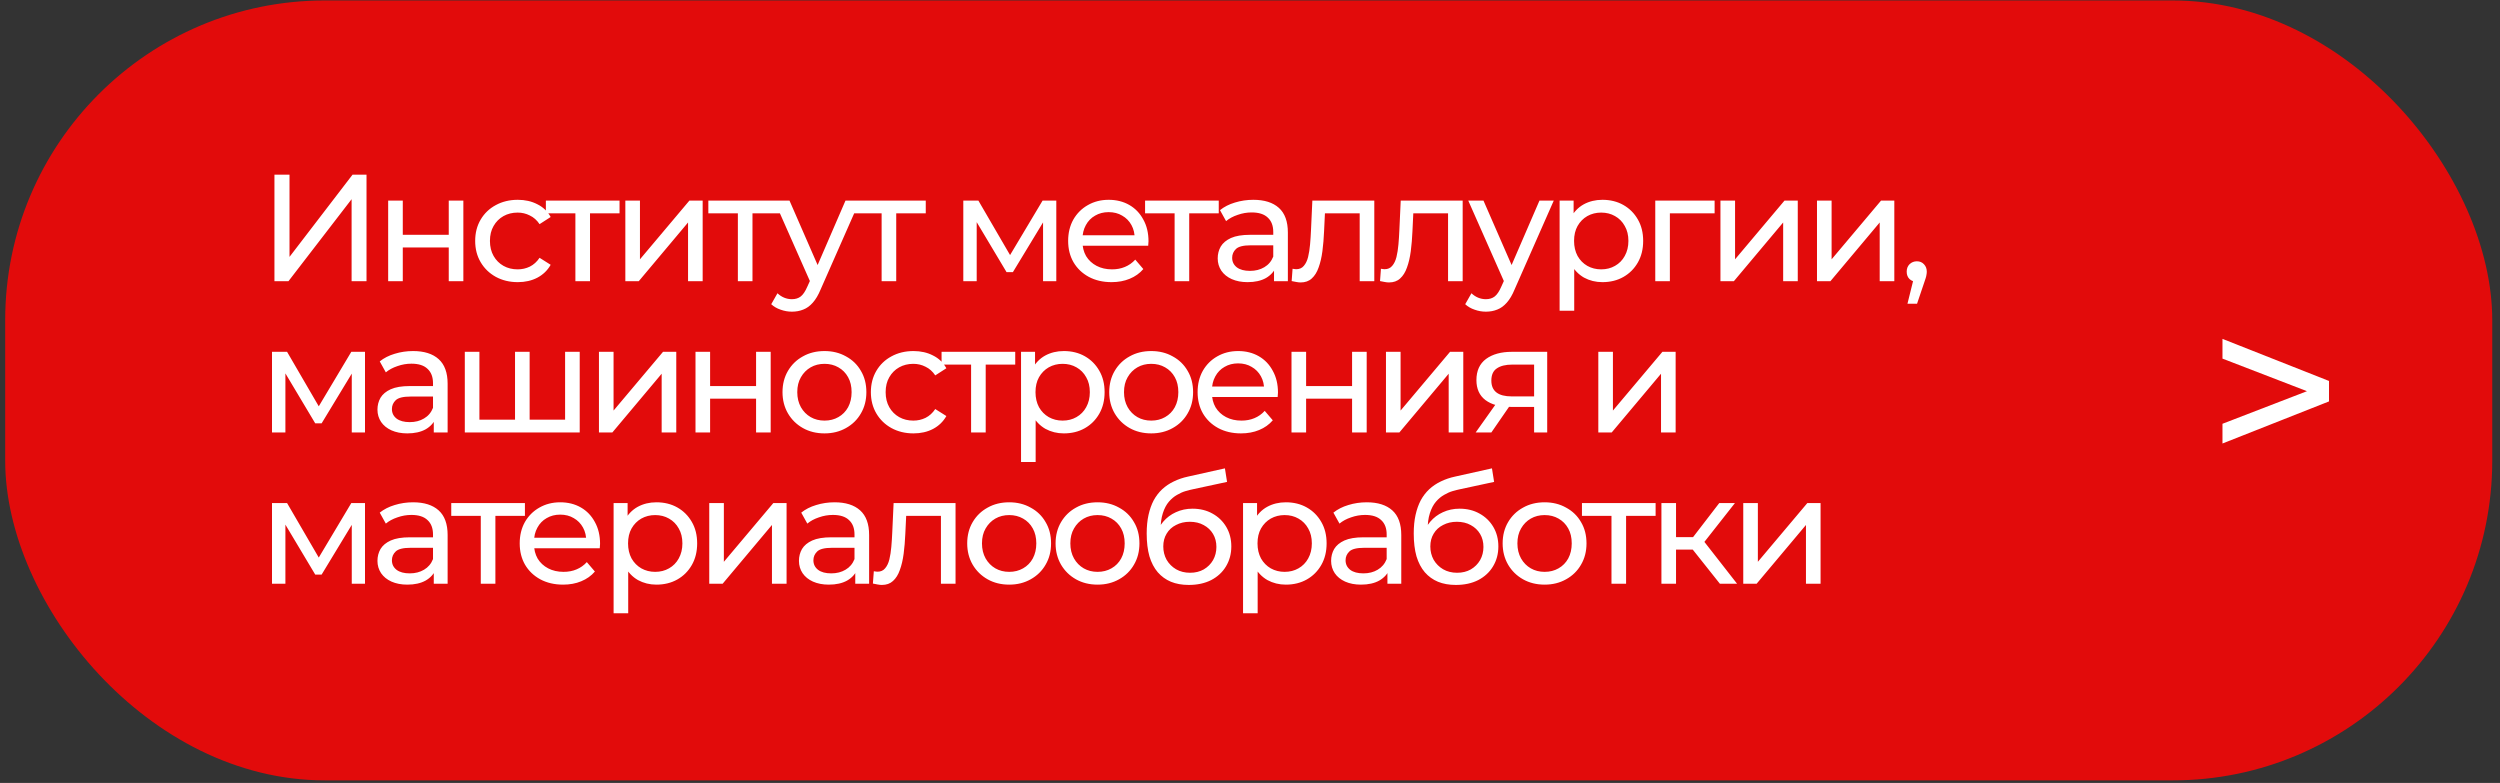
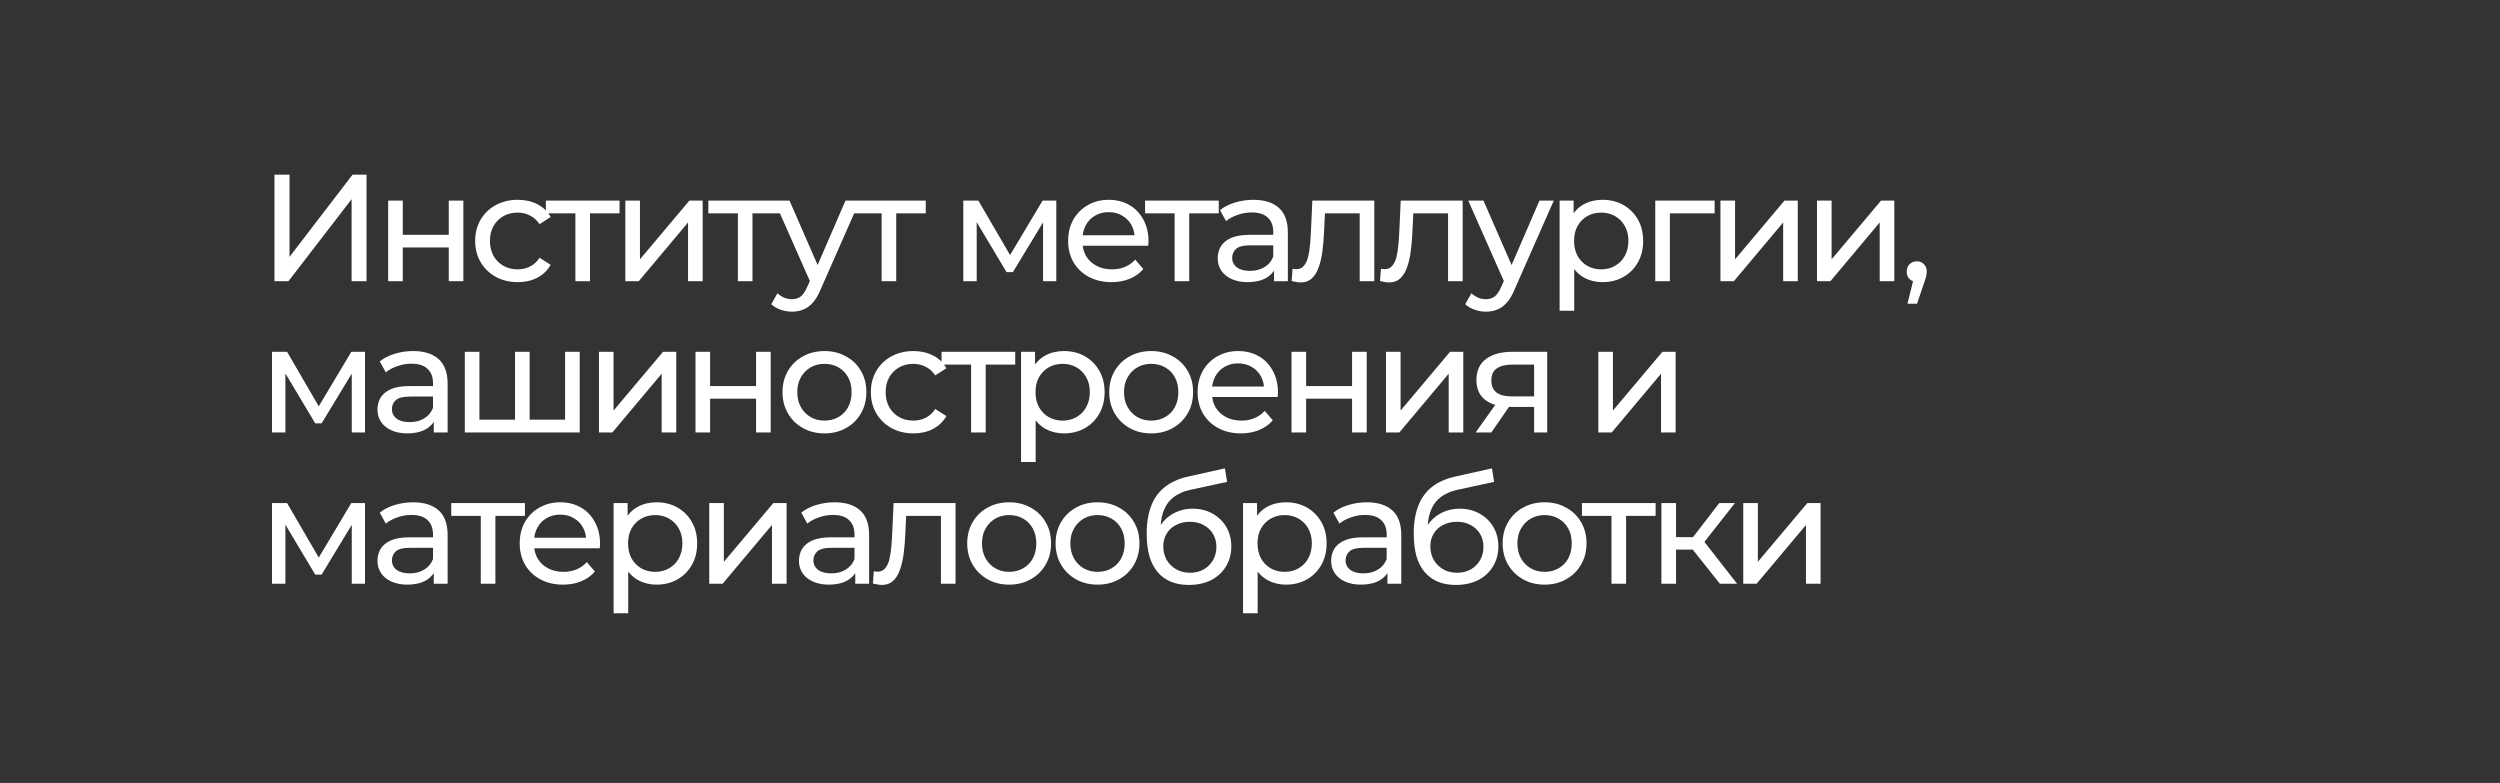
<svg xmlns="http://www.w3.org/2000/svg" width="281" height="88" viewBox="0 0 281 88" fill="none">
  <rect x="0" y="0" width="281" height="88" fill="#333333" stroke="none" />
-   <rect x="0.584" y="0.052" width="279.545" height="87.662" rx="35.925" fill="#E20B0B" />
  <path d="M30.847 31.61V19.635H32.541V28.873L39.623 19.635H41.197V31.61H39.52V22.39L32.421 31.61H30.847ZM43.63 31.61V22.544H45.273V26.393H50.439V22.544H52.081V31.61H50.439V27.812H45.273V31.61H43.63ZM58.2 31.713C57.276 31.713 56.45 31.513 55.72 31.114C55.001 30.715 54.437 30.168 54.026 29.472C53.615 28.776 53.41 27.978 53.41 27.077C53.41 26.176 53.615 25.378 54.026 24.682C54.437 23.986 55.001 23.445 55.72 23.057C56.45 22.657 57.276 22.458 58.2 22.458C59.021 22.458 59.751 22.623 60.39 22.954C61.04 23.273 61.542 23.752 61.895 24.391L60.647 25.195C60.35 24.75 59.985 24.425 59.552 24.22C59.13 24.003 58.673 23.895 58.183 23.895C57.59 23.895 57.06 24.026 56.592 24.288C56.124 24.551 55.754 24.921 55.48 25.4C55.206 25.868 55.069 26.427 55.069 27.077C55.069 27.727 55.206 28.291 55.48 28.77C55.754 29.25 56.124 29.62 56.592 29.883C57.06 30.145 57.59 30.276 58.183 30.276C58.673 30.276 59.13 30.173 59.552 29.968C59.985 29.751 60.35 29.421 60.647 28.976L61.895 29.763C61.542 30.39 61.04 30.875 60.39 31.217C59.751 31.548 59.021 31.713 58.2 31.713ZM64.674 31.61V23.553L65.085 23.98H61.356V22.544H69.636V23.98H65.923L66.317 23.553V31.61H64.674ZM70.288 31.61V22.544H71.931V29.147L77.491 22.544H78.979V31.61H77.337V25.007L71.794 31.61H70.288ZM82.936 31.61V23.553L83.347 23.98H79.618V22.544H87.898V23.98H84.185L84.579 23.553V31.61H82.936ZM89.012 35.032C88.579 35.032 88.157 34.958 87.746 34.809C87.336 34.673 86.982 34.467 86.686 34.194L87.387 32.962C87.615 33.178 87.866 33.344 88.14 33.458C88.414 33.572 88.704 33.629 89.012 33.629C89.412 33.629 89.742 33.526 90.005 33.321C90.267 33.116 90.512 32.751 90.74 32.226L91.305 30.977L91.476 30.772L95.034 22.544H96.642L92.246 32.517C91.983 33.156 91.687 33.657 91.356 34.023C91.037 34.387 90.683 34.644 90.296 34.792C89.908 34.952 89.48 35.032 89.012 35.032ZM91.168 31.901L87.028 22.544H88.739L92.263 30.618L91.168 31.901ZM99.094 31.61V23.553L99.504 23.98H95.775V22.544H104.055V23.98H100.342L100.736 23.553V31.61H99.094ZM108.275 31.61V22.544H109.969L113.869 29.25H113.185L117.188 22.544H118.728V31.61H117.24V24.391L117.513 24.545L113.852 30.584H113.134L109.456 24.425L109.781 24.357V31.61H108.275ZM124.935 31.713C123.966 31.713 123.111 31.513 122.369 31.114C121.639 30.715 121.069 30.168 120.659 29.472C120.259 28.776 120.06 27.978 120.06 27.077C120.06 26.176 120.254 25.378 120.641 24.682C121.041 23.986 121.582 23.445 122.267 23.057C122.962 22.657 123.744 22.458 124.61 22.458C125.489 22.458 126.264 22.652 126.937 23.04C127.61 23.427 128.134 23.975 128.511 24.682C128.899 25.378 129.092 26.193 129.092 27.128C129.092 27.197 129.087 27.276 129.075 27.368C129.075 27.459 129.07 27.544 129.058 27.624H121.343V26.444H128.203L127.536 26.855C127.547 26.273 127.427 25.754 127.176 25.298C126.926 24.842 126.578 24.488 126.133 24.237C125.7 23.975 125.192 23.844 124.61 23.844C124.04 23.844 123.533 23.975 123.088 24.237C122.643 24.488 122.295 24.847 122.044 25.315C121.793 25.771 121.668 26.296 121.668 26.889V27.162C121.668 27.767 121.805 28.309 122.078 28.788C122.364 29.255 122.757 29.62 123.259 29.883C123.761 30.145 124.337 30.276 124.987 30.276C125.523 30.276 126.007 30.185 126.441 30.002C126.886 29.82 127.273 29.546 127.604 29.181L128.511 30.242C128.1 30.721 127.587 31.086 126.971 31.337C126.367 31.587 125.688 31.713 124.935 31.713ZM132.026 31.61V23.553L132.436 23.98H128.707V22.544H136.987V23.98H133.275L133.668 23.553V31.61H132.026ZM143.2 31.61V29.694L143.114 29.335V26.068C143.114 25.372 142.909 24.836 142.498 24.459C142.099 24.072 141.495 23.878 140.685 23.878C140.149 23.878 139.624 23.969 139.111 24.152C138.598 24.323 138.164 24.556 137.811 24.853L137.127 23.621C137.594 23.245 138.153 22.96 138.803 22.766C139.465 22.561 140.155 22.458 140.873 22.458C142.116 22.458 143.074 22.76 143.747 23.365C144.42 23.969 144.756 24.893 144.756 26.136V31.61H143.2ZM140.223 31.713C139.55 31.713 138.957 31.599 138.444 31.371C137.942 31.143 137.554 30.829 137.281 30.43C137.007 30.019 136.87 29.558 136.87 29.044C136.87 28.554 136.984 28.109 137.212 27.71C137.452 27.311 137.834 26.991 138.358 26.752C138.894 26.512 139.613 26.393 140.514 26.393H143.388V27.573H140.582C139.761 27.573 139.208 27.71 138.923 27.984C138.638 28.257 138.495 28.588 138.495 28.976C138.495 29.421 138.672 29.78 139.026 30.054C139.379 30.316 139.869 30.447 140.497 30.447C141.113 30.447 141.649 30.31 142.105 30.037C142.572 29.763 142.909 29.364 143.114 28.839L143.439 29.968C143.223 30.504 142.84 30.932 142.293 31.251C141.746 31.559 141.056 31.713 140.223 31.713ZM145.182 31.593L145.285 30.208C145.364 30.219 145.439 30.23 145.507 30.242C145.575 30.253 145.638 30.259 145.695 30.259C146.06 30.259 146.345 30.133 146.55 29.883C146.767 29.632 146.927 29.301 147.029 28.89C147.132 28.468 147.206 27.995 147.252 27.47C147.298 26.946 147.332 26.421 147.355 25.896L147.508 22.544H154.471V31.61H152.829V23.502L153.222 23.98H148.569L148.946 23.484L148.826 25.999C148.792 26.797 148.729 27.544 148.638 28.24C148.546 28.936 148.404 29.546 148.21 30.071C148.027 30.595 147.771 31.006 147.44 31.302C147.121 31.599 146.704 31.747 146.191 31.747C146.043 31.747 145.883 31.73 145.712 31.696C145.553 31.673 145.376 31.639 145.182 31.593ZM155.115 31.593L155.217 30.208C155.297 30.219 155.371 30.23 155.44 30.242C155.508 30.253 155.571 30.259 155.628 30.259C155.993 30.259 156.278 30.133 156.483 29.883C156.7 29.632 156.86 29.301 156.962 28.89C157.065 28.468 157.139 27.995 157.185 27.47C157.23 26.946 157.265 26.421 157.287 25.896L157.441 22.544H164.404V31.61H162.762V23.502L163.155 23.98H158.502L158.878 23.484L158.759 25.999C158.724 26.797 158.662 27.544 158.571 28.24C158.479 28.936 158.337 29.546 158.143 30.071C157.96 30.595 157.704 31.006 157.373 31.302C157.054 31.599 156.637 31.747 156.124 31.747C155.976 31.747 155.816 31.73 155.645 31.696C155.485 31.673 155.309 31.639 155.115 31.593ZM167.015 35.032C166.582 35.032 166.16 34.958 165.749 34.809C165.339 34.673 164.985 34.467 164.689 34.194L165.39 32.962C165.618 33.178 165.869 33.344 166.143 33.458C166.416 33.572 166.707 33.629 167.015 33.629C167.414 33.629 167.745 33.526 168.007 33.321C168.27 33.116 168.515 32.751 168.743 32.226L169.307 30.977L169.479 30.772L173.037 22.544H174.645L170.248 32.517C169.986 33.156 169.69 33.657 169.359 34.023C169.039 34.387 168.686 34.644 168.298 34.792C167.91 34.952 167.483 35.032 167.015 35.032ZM169.171 31.901L165.031 22.544H166.741L170.266 30.618L169.171 31.901ZM180.107 31.713C179.354 31.713 178.664 31.542 178.037 31.2C177.421 30.846 176.925 30.327 176.549 29.643C176.184 28.959 176.001 28.103 176.001 27.077C176.001 26.05 176.178 25.195 176.532 24.511C176.897 23.826 177.387 23.313 178.003 22.971C178.63 22.629 179.332 22.458 180.107 22.458C180.997 22.458 181.784 22.652 182.468 23.04C183.152 23.427 183.694 23.969 184.093 24.665C184.492 25.349 184.692 26.153 184.692 27.077C184.692 28.001 184.492 28.811 184.093 29.506C183.694 30.202 183.152 30.744 182.468 31.131C181.784 31.519 180.997 31.713 180.107 31.713ZM175.3 34.929V22.544H176.874V24.99L176.771 27.094L176.942 29.198V34.929H175.3ZM179.97 30.276C180.552 30.276 181.071 30.145 181.527 29.883C181.995 29.62 182.36 29.25 182.622 28.77C182.896 28.28 183.033 27.716 183.033 27.077C183.033 26.427 182.896 25.868 182.622 25.4C182.36 24.921 181.995 24.551 181.527 24.288C181.071 24.026 180.552 23.895 179.97 23.895C179.4 23.895 178.881 24.026 178.414 24.288C177.957 24.551 177.592 24.921 177.319 25.4C177.056 25.868 176.925 26.427 176.925 27.077C176.925 27.716 177.056 28.28 177.319 28.77C177.592 29.25 177.957 29.62 178.414 29.883C178.881 30.145 179.4 30.276 179.97 30.276ZM186.052 31.61V22.544H192.723V23.98H187.3L187.694 23.604V31.61H186.052ZM193.378 31.61V22.544H195.021V29.147L200.58 22.544H202.069V31.61H200.427V25.007L194.884 31.61H193.378ZM204.23 31.61V22.544H205.872V29.147L211.432 22.544H212.921V31.61H211.278V25.007L205.736 31.61H204.23ZM214.398 34.142L215.253 30.687L215.475 31.679C215.145 31.679 214.865 31.576 214.637 31.371C214.42 31.166 214.312 30.886 214.312 30.533C214.312 30.19 214.42 29.911 214.637 29.694C214.865 29.478 215.139 29.369 215.458 29.369C215.789 29.369 216.057 29.483 216.262 29.711C216.468 29.928 216.57 30.202 216.57 30.533C216.57 30.647 216.559 30.761 216.536 30.875C216.525 30.977 216.496 31.103 216.45 31.251C216.416 31.388 216.359 31.559 216.279 31.764L215.475 34.142H214.398ZM30.573 48.61V39.544H32.267L36.167 46.249H35.483L39.486 39.544H41.026V48.61H39.538V41.391L39.811 41.545L36.15 47.584H35.432L31.754 41.425L32.079 41.357V48.61H30.573ZM48.756 48.61V46.694L48.67 46.335V43.068C48.67 42.372 48.465 41.836 48.054 41.459C47.655 41.072 47.051 40.878 46.241 40.878C45.705 40.878 45.181 40.969 44.667 41.152C44.154 41.323 43.721 41.556 43.367 41.853L42.683 40.621C43.15 40.245 43.709 39.96 44.359 39.766C45.021 39.561 45.711 39.458 46.429 39.458C47.672 39.458 48.63 39.76 49.303 40.365C49.976 40.969 50.313 41.893 50.313 43.136V48.61H48.756ZM45.779 48.713C45.106 48.713 44.513 48.599 44 48.371C43.498 48.143 43.111 47.829 42.837 47.43C42.563 47.019 42.426 46.557 42.426 46.044C42.426 45.554 42.54 45.109 42.768 44.71C43.008 44.311 43.39 43.991 43.915 43.752C44.451 43.512 45.169 43.393 46.07 43.393H48.944V44.573H46.139C45.317 44.573 44.764 44.71 44.479 44.984C44.194 45.257 44.051 45.588 44.051 45.976C44.051 46.421 44.228 46.78 44.582 47.054C44.935 47.316 45.426 47.447 46.053 47.447C46.669 47.447 47.205 47.31 47.661 47.036C48.129 46.763 48.465 46.364 48.67 45.839L48.995 46.968C48.779 47.504 48.397 47.932 47.849 48.251C47.302 48.559 46.612 48.713 45.779 48.713ZM58.265 47.173L57.889 47.601V39.544H59.531V47.601L59.121 47.173H63.911L63.517 47.601V39.544H65.16V48.61H52.244V39.544H53.886V47.601L53.492 47.173H58.265ZM67.322 48.61V39.544H68.964V46.147L74.524 39.544H76.013V48.61H74.37V42.007L68.828 48.61H67.322ZM78.174 48.61V39.544H79.816V43.393H84.983V39.544H86.625V48.61H84.983V44.812H79.816V48.61H78.174ZM92.675 48.713C91.763 48.713 90.953 48.513 90.246 48.114C89.539 47.715 88.98 47.168 88.569 46.472C88.159 45.765 87.954 44.967 87.954 44.077C87.954 43.176 88.159 42.378 88.569 41.682C88.98 40.986 89.539 40.444 90.246 40.057C90.953 39.657 91.763 39.458 92.675 39.458C93.576 39.458 94.38 39.657 95.087 40.057C95.806 40.444 96.365 40.986 96.764 41.682C97.174 42.366 97.38 43.164 97.38 44.077C97.38 44.978 97.174 45.776 96.764 46.472C96.365 47.168 95.806 47.715 95.087 48.114C94.38 48.513 93.576 48.713 92.675 48.713ZM92.675 47.276C93.257 47.276 93.776 47.145 94.232 46.883C94.7 46.62 95.064 46.249 95.327 45.77C95.589 45.28 95.72 44.716 95.72 44.077C95.72 43.427 95.589 42.868 95.327 42.4C95.064 41.921 94.7 41.551 94.232 41.288C93.776 41.026 93.257 40.895 92.675 40.895C92.094 40.895 91.575 41.026 91.118 41.288C90.662 41.551 90.297 41.921 90.023 42.4C89.75 42.868 89.613 43.427 89.613 44.077C89.613 44.716 89.75 45.28 90.023 45.77C90.297 46.249 90.662 46.62 91.118 46.883C91.575 47.145 92.094 47.276 92.675 47.276ZM102.676 48.713C101.753 48.713 100.926 48.513 100.196 48.114C99.477 47.715 98.913 47.168 98.502 46.472C98.092 45.776 97.886 44.978 97.886 44.077C97.886 43.176 98.092 42.378 98.502 41.682C98.913 40.986 99.477 40.444 100.196 40.057C100.926 39.657 101.753 39.458 102.676 39.458C103.498 39.458 104.228 39.623 104.866 39.954C105.516 40.273 106.018 40.752 106.372 41.391L105.123 42.195C104.826 41.75 104.461 41.425 104.028 41.22C103.606 41.003 103.15 40.895 102.659 40.895C102.066 40.895 101.536 41.026 101.068 41.288C100.601 41.551 100.23 41.921 99.956 42.4C99.683 42.868 99.546 43.427 99.546 44.077C99.546 44.727 99.683 45.291 99.956 45.77C100.23 46.249 100.601 46.62 101.068 46.883C101.536 47.145 102.066 47.276 102.659 47.276C103.15 47.276 103.606 47.173 104.028 46.968C104.461 46.751 104.826 46.421 105.123 45.976L106.372 46.763C106.018 47.39 105.516 47.875 104.866 48.217C104.228 48.548 103.498 48.713 102.676 48.713ZM109.151 48.61V40.553L109.561 40.98H105.832V39.544H114.112V40.98H110.4L110.793 40.553V48.61H109.151ZM119.572 48.713C118.819 48.713 118.129 48.542 117.502 48.2C116.886 47.846 116.39 47.327 116.014 46.643C115.649 45.959 115.466 45.103 115.466 44.077C115.466 43.05 115.643 42.195 115.997 41.511C116.361 40.827 116.852 40.313 117.468 39.971C118.095 39.629 118.796 39.458 119.572 39.458C120.462 39.458 121.248 39.652 121.933 40.04C122.617 40.427 123.159 40.969 123.558 41.665C123.957 42.349 124.157 43.153 124.157 44.077C124.157 45.001 123.957 45.81 123.558 46.506C123.159 47.202 122.617 47.744 121.933 48.131C121.248 48.519 120.462 48.713 119.572 48.713ZM114.765 51.929V39.544H116.339V41.99L116.236 44.094L116.407 46.198V51.929H114.765ZM119.435 47.276C120.017 47.276 120.536 47.145 120.992 46.883C121.459 46.62 121.824 46.249 122.087 45.77C122.36 45.28 122.497 44.716 122.497 44.077C122.497 43.427 122.36 42.868 122.087 42.4C121.824 41.921 121.459 41.551 120.992 41.288C120.536 41.026 120.017 40.895 119.435 40.895C118.865 40.895 118.346 41.026 117.878 41.288C117.422 41.551 117.057 41.921 116.783 42.4C116.521 42.868 116.39 43.427 116.39 44.077C116.39 44.716 116.521 45.28 116.783 45.77C117.057 46.249 117.422 46.62 117.878 46.883C118.346 47.145 118.865 47.276 119.435 47.276ZM129.4 48.713C128.487 48.713 127.678 48.513 126.97 48.114C126.263 47.715 125.705 47.168 125.294 46.472C124.883 45.765 124.678 44.967 124.678 44.077C124.678 43.176 124.883 42.378 125.294 41.682C125.705 40.986 126.263 40.444 126.97 40.057C127.678 39.657 128.487 39.458 129.4 39.458C130.301 39.458 131.105 39.657 131.812 40.057C132.53 40.444 133.089 40.986 133.488 41.682C133.899 42.366 134.104 43.164 134.104 44.077C134.104 44.978 133.899 45.776 133.488 46.472C133.089 47.168 132.53 47.715 131.812 48.114C131.105 48.513 130.301 48.713 129.4 48.713ZM129.4 47.276C129.981 47.276 130.5 47.145 130.956 46.883C131.424 46.62 131.789 46.249 132.051 45.77C132.314 45.28 132.445 44.716 132.445 44.077C132.445 43.427 132.314 42.868 132.051 42.4C131.789 41.921 131.424 41.551 130.956 41.288C130.5 41.026 129.981 40.895 129.4 40.895C128.818 40.895 128.299 41.026 127.843 41.288C127.387 41.551 127.022 41.921 126.748 42.4C126.474 42.868 126.338 43.427 126.338 44.077C126.338 44.716 126.474 45.28 126.748 45.77C127.022 46.249 127.387 46.62 127.843 46.883C128.299 47.145 128.818 47.276 129.4 47.276ZM139.487 48.713C138.517 48.713 137.662 48.513 136.921 48.114C136.191 47.715 135.62 47.168 135.21 46.472C134.811 45.776 134.611 44.978 134.611 44.077C134.611 43.176 134.805 42.378 135.193 41.682C135.592 40.986 136.134 40.444 136.818 40.057C137.514 39.657 138.295 39.458 139.162 39.458C140.04 39.458 140.815 39.652 141.488 40.04C142.161 40.427 142.686 40.975 143.062 41.682C143.45 42.378 143.644 43.193 143.644 44.128C143.644 44.197 143.638 44.276 143.627 44.368C143.627 44.459 143.621 44.544 143.609 44.624H135.894V43.444H142.754L142.087 43.855C142.098 43.273 141.979 42.754 141.728 42.298C141.477 41.842 141.129 41.488 140.684 41.237C140.251 40.975 139.743 40.844 139.162 40.844C138.591 40.844 138.084 40.975 137.639 41.237C137.194 41.488 136.846 41.847 136.595 42.315C136.345 42.771 136.219 43.296 136.219 43.889V44.162C136.219 44.767 136.356 45.309 136.63 45.788C136.915 46.255 137.308 46.62 137.81 46.883C138.312 47.145 138.888 47.276 139.538 47.276C140.074 47.276 140.559 47.185 140.992 47.002C141.437 46.82 141.825 46.546 142.155 46.181L143.062 47.242C142.651 47.721 142.138 48.086 141.522 48.337C140.918 48.587 140.239 48.713 139.487 48.713ZM145.165 48.61V39.544H146.807V43.393H151.974V39.544H153.616V48.61H151.974V44.812H146.807V48.61H145.165ZM155.783 48.61V39.544H157.425V46.147L162.985 39.544H164.473V48.61H162.831V42.007L157.288 48.61H155.783ZM172.434 48.61V45.428L172.691 45.736H169.8C168.591 45.736 167.644 45.48 166.96 44.967C166.287 44.453 165.95 43.706 165.95 42.725C165.95 41.676 166.31 40.883 167.028 40.347C167.758 39.812 168.728 39.544 169.936 39.544H173.905V48.61H172.434ZM165.865 48.61L168.328 45.138H170.022L167.627 48.61H165.865ZM172.434 44.915V40.519L172.691 40.98H169.988C169.235 40.98 168.653 41.123 168.243 41.408C167.832 41.682 167.627 42.138 167.627 42.777C167.627 43.963 168.391 44.556 169.919 44.556H172.691L172.434 44.915ZM179.651 48.61V39.544H181.293V46.147L186.853 39.544H188.342V48.61H186.699V42.007L181.156 48.61H179.651ZM30.573 65.61V56.544H32.267L36.167 63.249H35.483L39.486 56.544H41.026V65.61H39.538V58.391L39.811 58.545L36.15 64.584H35.432L31.754 58.425L32.079 58.357V65.61H30.573ZM48.756 65.61V63.694L48.67 63.335V60.068C48.67 59.372 48.465 58.836 48.054 58.459C47.655 58.072 47.051 57.878 46.241 57.878C45.705 57.878 45.181 57.969 44.667 58.152C44.154 58.323 43.721 58.556 43.367 58.853L42.683 57.621C43.15 57.245 43.709 56.96 44.359 56.766C45.021 56.561 45.711 56.458 46.429 56.458C47.672 56.458 48.63 56.76 49.303 57.365C49.976 57.969 50.313 58.893 50.313 60.136V65.61H48.756ZM45.779 65.713C45.106 65.713 44.513 65.599 44 65.371C43.498 65.143 43.111 64.829 42.837 64.43C42.563 64.019 42.426 63.557 42.426 63.044C42.426 62.554 42.54 62.109 42.768 61.71C43.008 61.311 43.39 60.991 43.915 60.752C44.451 60.512 45.169 60.393 46.07 60.393H48.944V61.573H46.139C45.317 61.573 44.764 61.71 44.479 61.984C44.194 62.257 44.051 62.588 44.051 62.976C44.051 63.421 44.228 63.78 44.582 64.054C44.935 64.316 45.426 64.447 46.053 64.447C46.669 64.447 47.205 64.31 47.661 64.037C48.129 63.763 48.465 63.364 48.67 62.839L48.995 63.968C48.779 64.504 48.397 64.932 47.849 65.251C47.302 65.559 46.612 65.713 45.779 65.713ZM54.04 65.61V57.553L54.45 57.98H50.721V56.544H59.001V57.98H55.289L55.682 57.553V65.61H54.04ZM63.29 65.713C62.321 65.713 61.465 65.513 60.724 65.114C59.994 64.715 59.424 64.168 59.013 63.472C58.614 62.776 58.415 61.978 58.415 61.077C58.415 60.176 58.608 59.378 58.996 58.682C59.395 57.986 59.937 57.444 60.621 57.057C61.317 56.657 62.098 56.458 62.965 56.458C63.843 56.458 64.619 56.652 65.292 57.04C65.965 57.427 66.489 57.975 66.866 58.682C67.253 59.378 67.447 60.193 67.447 61.128C67.447 61.197 67.442 61.276 67.43 61.368C67.43 61.459 67.424 61.544 67.413 61.624H59.698V60.444H66.558L65.891 60.855C65.902 60.273 65.782 59.754 65.531 59.298C65.28 58.842 64.933 58.488 64.488 58.237C64.054 57.975 63.547 57.844 62.965 57.844C62.395 57.844 61.887 57.975 61.443 58.237C60.998 58.488 60.65 58.847 60.399 59.315C60.148 59.771 60.023 60.296 60.023 60.889V61.162C60.023 61.767 60.16 62.309 60.433 62.788C60.718 63.255 61.112 63.62 61.614 63.883C62.115 64.145 62.691 64.276 63.342 64.276C63.878 64.276 64.362 64.185 64.796 64.002C65.24 63.82 65.628 63.546 65.959 63.181L66.866 64.242C66.455 64.721 65.942 65.086 65.326 65.337C64.722 65.588 64.043 65.713 63.29 65.713ZM73.776 65.713C73.023 65.713 72.333 65.542 71.706 65.2C71.09 64.846 70.594 64.327 70.218 63.643C69.853 62.959 69.67 62.103 69.67 61.077C69.67 60.05 69.847 59.195 70.2 58.511C70.565 57.827 71.056 57.313 71.672 56.971C72.299 56.629 73 56.458 73.776 56.458C74.665 56.458 75.452 56.652 76.137 57.04C76.821 57.427 77.363 57.969 77.762 58.665C78.161 59.349 78.361 60.153 78.361 61.077C78.361 62.001 78.161 62.81 77.762 63.506C77.363 64.202 76.821 64.744 76.137 65.131C75.452 65.519 74.665 65.713 73.776 65.713ZM68.969 68.929V56.544H70.543V58.99L70.44 61.094L70.611 63.198V68.929H68.969ZM73.639 64.276C74.221 64.276 74.74 64.145 75.196 63.883C75.663 63.62 76.028 63.249 76.291 62.77C76.564 62.28 76.701 61.716 76.701 61.077C76.701 60.427 76.564 59.868 76.291 59.4C76.028 58.921 75.663 58.551 75.196 58.288C74.74 58.026 74.221 57.895 73.639 57.895C73.069 57.895 72.55 58.026 72.082 58.288C71.626 58.551 71.261 58.921 70.987 59.4C70.725 59.868 70.594 60.427 70.594 61.077C70.594 61.716 70.725 62.28 70.987 62.77C71.261 63.249 71.626 63.62 72.082 63.883C72.55 64.145 73.069 64.276 73.639 64.276ZM79.72 65.61V56.544H81.362V63.147L86.922 56.544H88.411V65.61H86.768V59.007L81.226 65.61H79.72ZM96.132 65.61V63.694L96.046 63.335V60.068C96.046 59.372 95.841 58.836 95.43 58.459C95.031 58.072 94.427 57.878 93.617 57.878C93.081 57.878 92.556 57.969 92.043 58.152C91.53 58.323 91.097 58.556 90.743 58.853L90.059 57.621C90.526 57.245 91.085 56.96 91.735 56.766C92.397 56.561 93.087 56.458 93.805 56.458C95.048 56.458 96.006 56.76 96.679 57.365C97.352 57.969 97.689 58.893 97.689 60.136V65.61H96.132ZM93.155 65.713C92.482 65.713 91.889 65.599 91.376 65.371C90.874 65.143 90.486 64.829 90.213 64.43C89.939 64.019 89.802 63.557 89.802 63.044C89.802 62.554 89.916 62.109 90.144 61.71C90.384 61.311 90.766 60.991 91.29 60.752C91.826 60.512 92.545 60.393 93.446 60.393H96.32V61.573H93.514C92.693 61.573 92.14 61.71 91.855 61.984C91.57 62.257 91.427 62.588 91.427 62.976C91.427 63.421 91.604 63.78 91.958 64.054C92.311 64.316 92.802 64.447 93.429 64.447C94.045 64.447 94.581 64.31 95.037 64.037C95.505 63.763 95.841 63.364 96.046 62.839L96.371 63.968C96.155 64.504 95.773 64.932 95.225 65.251C94.678 65.559 93.988 65.713 93.155 65.713ZM98.114 65.593L98.217 64.208C98.296 64.219 98.371 64.23 98.439 64.242C98.507 64.253 98.57 64.259 98.627 64.259C98.992 64.259 99.277 64.133 99.483 63.883C99.699 63.632 99.859 63.301 99.962 62.89C100.064 62.468 100.138 61.995 100.184 61.47C100.23 60.946 100.264 60.421 100.287 59.897L100.441 56.544H107.403V65.61H105.761V57.502L106.154 57.98H101.501L101.878 57.484L101.758 59.999C101.724 60.797 101.661 61.544 101.57 62.24C101.478 62.936 101.336 63.546 101.142 64.071C100.96 64.595 100.703 65.006 100.372 65.302C100.053 65.599 99.637 65.747 99.123 65.747C98.975 65.747 98.815 65.73 98.644 65.696C98.485 65.673 98.308 65.639 98.114 65.593ZM113.436 65.713C112.523 65.713 111.714 65.513 111.007 65.114C110.299 64.715 109.741 64.168 109.33 63.472C108.919 62.765 108.714 61.967 108.714 61.077C108.714 60.176 108.919 59.378 109.33 58.682C109.741 57.986 110.299 57.444 111.007 57.057C111.714 56.657 112.523 56.458 113.436 56.458C114.337 56.458 115.141 56.657 115.848 57.057C116.566 57.444 117.125 57.986 117.524 58.682C117.935 59.366 118.14 60.164 118.14 61.077C118.14 61.978 117.935 62.776 117.524 63.472C117.125 64.168 116.566 64.715 115.848 65.114C115.141 65.513 114.337 65.713 113.436 65.713ZM113.436 64.276C114.017 64.276 114.536 64.145 114.993 63.883C115.46 63.62 115.825 63.249 116.087 62.77C116.35 62.28 116.481 61.716 116.481 61.077C116.481 60.427 116.35 59.868 116.087 59.4C115.825 58.921 115.46 58.551 114.993 58.288C114.536 58.026 114.017 57.895 113.436 57.895C112.854 57.895 112.335 58.026 111.879 58.288C111.423 58.551 111.058 58.921 110.784 59.4C110.51 59.868 110.374 60.427 110.374 61.077C110.374 61.716 110.51 62.28 110.784 62.77C111.058 63.249 111.423 63.62 111.879 63.883C112.335 64.145 112.854 64.276 113.436 64.276ZM123.369 65.713C122.456 65.713 121.647 65.513 120.939 65.114C120.232 64.715 119.674 64.168 119.263 63.472C118.852 62.765 118.647 61.967 118.647 61.077C118.647 60.176 118.852 59.378 119.263 58.682C119.674 57.986 120.232 57.444 120.939 57.057C121.647 56.657 122.456 56.458 123.369 56.458C124.27 56.458 125.074 56.657 125.781 57.057C126.499 57.444 127.058 57.986 127.457 58.682C127.868 59.366 128.073 60.164 128.073 61.077C128.073 61.978 127.868 62.776 127.457 63.472C127.058 64.168 126.499 64.715 125.781 65.114C125.074 65.513 124.27 65.713 123.369 65.713ZM123.369 64.276C123.95 64.276 124.469 64.145 124.925 63.883C125.393 63.62 125.758 63.249 126.02 62.77C126.283 62.28 126.414 61.716 126.414 61.077C126.414 60.427 126.283 59.868 126.02 59.4C125.758 58.921 125.393 58.551 124.925 58.288C124.469 58.026 123.95 57.895 123.369 57.895C122.787 57.895 122.268 58.026 121.812 58.288C121.356 58.551 120.991 58.921 120.717 59.4C120.443 59.868 120.307 60.427 120.307 61.077C120.307 61.716 120.443 62.28 120.717 62.77C120.991 63.249 121.356 63.62 121.812 63.883C122.268 64.145 122.787 64.276 123.369 64.276ZM133.61 65.747C132.857 65.747 132.19 65.627 131.608 65.388C131.038 65.148 130.547 64.795 130.137 64.327C129.726 63.848 129.413 63.249 129.196 62.531C128.991 61.801 128.888 60.946 128.888 59.965C128.888 59.189 128.956 58.494 129.093 57.878C129.23 57.262 129.424 56.715 129.675 56.236C129.937 55.757 130.257 55.34 130.633 54.987C131.021 54.633 131.454 54.342 131.933 54.114C132.423 53.875 132.96 53.692 133.541 53.567L137.681 52.643L137.921 54.166L134.106 54.987C133.878 55.032 133.604 55.101 133.285 55.192C132.965 55.283 132.64 55.426 132.309 55.62C131.979 55.802 131.671 56.059 131.386 56.389C131.101 56.72 130.872 57.154 130.701 57.69C130.53 58.214 130.445 58.864 130.445 59.64C130.445 59.857 130.45 60.022 130.462 60.136C130.473 60.25 130.485 60.364 130.496 60.478C130.519 60.592 130.536 60.763 130.547 60.991L129.863 60.29C130.046 59.663 130.336 59.115 130.736 58.648C131.135 58.18 131.614 57.821 132.173 57.57C132.743 57.308 133.364 57.176 134.037 57.176C134.881 57.176 135.628 57.359 136.278 57.724C136.94 58.089 137.459 58.591 137.835 59.229C138.211 59.868 138.4 60.598 138.4 61.419C138.4 62.252 138.2 62.999 137.801 63.66C137.413 64.31 136.86 64.823 136.141 65.2C135.423 65.565 134.579 65.747 133.61 65.747ZM133.764 64.379C134.345 64.379 134.858 64.253 135.303 64.002C135.748 63.74 136.096 63.392 136.347 62.959C136.598 62.514 136.723 62.018 136.723 61.47C136.723 60.923 136.598 60.438 136.347 60.016C136.096 59.594 135.748 59.264 135.303 59.024C134.858 58.773 134.334 58.648 133.729 58.648C133.159 58.648 132.646 58.767 132.19 59.007C131.733 59.235 131.38 59.56 131.129 59.982C130.878 60.393 130.753 60.872 130.753 61.419C130.753 61.967 130.878 62.468 131.129 62.925C131.391 63.369 131.745 63.723 132.19 63.985C132.646 64.248 133.171 64.379 133.764 64.379ZM144.526 65.713C143.773 65.713 143.083 65.542 142.456 65.2C141.84 64.846 141.344 64.327 140.968 63.643C140.603 62.959 140.42 62.103 140.42 61.077C140.42 60.05 140.597 59.195 140.951 58.511C141.315 57.827 141.806 57.313 142.422 56.971C143.049 56.629 143.75 56.458 144.526 56.458C145.416 56.458 146.202 56.652 146.887 57.04C147.571 57.427 148.113 57.969 148.512 58.665C148.911 59.349 149.111 60.153 149.111 61.077C149.111 62.001 148.911 62.81 148.512 63.506C148.113 64.202 147.571 64.744 146.887 65.131C146.202 65.519 145.416 65.713 144.526 65.713ZM139.719 68.929V56.544H141.293V58.99L141.19 61.094L141.361 63.198V68.929H139.719ZM144.389 64.276C144.971 64.276 145.49 64.145 145.946 63.883C146.413 63.62 146.778 63.249 147.041 62.77C147.314 62.28 147.451 61.716 147.451 61.077C147.451 60.427 147.314 59.868 147.041 59.4C146.778 58.921 146.413 58.551 145.946 58.288C145.49 58.026 144.971 57.895 144.389 57.895C143.819 57.895 143.3 58.026 142.832 58.288C142.376 58.551 142.011 58.921 141.737 59.4C141.475 59.868 141.344 60.427 141.344 61.077C141.344 61.716 141.475 62.28 141.737 62.77C142.011 63.249 142.376 63.62 142.832 63.883C143.3 64.145 143.819 64.276 144.389 64.276ZM155.947 65.61V63.694L155.861 63.335V60.068C155.861 59.372 155.656 58.836 155.245 58.459C154.846 58.072 154.242 57.878 153.432 57.878C152.896 57.878 152.371 57.969 151.858 58.152C151.345 58.323 150.911 58.556 150.558 58.853L149.874 57.621C150.341 57.245 150.9 56.96 151.55 56.766C152.212 56.561 152.902 56.458 153.62 56.458C154.863 56.458 155.821 56.76 156.494 57.365C157.167 57.969 157.503 58.893 157.503 60.136V65.61H155.947ZM152.97 65.713C152.297 65.713 151.704 65.599 151.191 65.371C150.689 65.143 150.301 64.829 150.028 64.43C149.754 64.019 149.617 63.557 149.617 63.044C149.617 62.554 149.731 62.109 149.959 61.71C150.199 61.311 150.581 60.991 151.105 60.752C151.641 60.512 152.36 60.393 153.261 60.393H156.135V61.573H153.329C152.508 61.573 151.955 61.71 151.67 61.984C151.385 62.257 151.242 62.588 151.242 62.976C151.242 63.421 151.419 63.78 151.772 64.054C152.126 64.316 152.616 64.447 153.244 64.447C153.86 64.447 154.396 64.31 154.852 64.037C155.319 63.763 155.656 63.364 155.861 62.839L156.186 63.968C155.969 64.504 155.587 64.932 155.04 65.251C154.493 65.559 153.803 65.713 152.97 65.713ZM163.626 65.747C162.873 65.747 162.206 65.627 161.624 65.388C161.054 65.148 160.563 64.795 160.153 64.327C159.742 63.848 159.429 63.249 159.212 62.531C159.007 61.801 158.904 60.946 158.904 59.965C158.904 59.189 158.972 58.494 159.109 57.878C159.246 57.262 159.44 56.715 159.691 56.236C159.953 55.757 160.273 55.34 160.649 54.987C161.037 54.633 161.47 54.342 161.949 54.114C162.439 53.875 162.976 53.692 163.557 53.567L167.697 52.643L167.937 54.166L164.122 54.987C163.894 55.032 163.62 55.101 163.301 55.192C162.981 55.283 162.656 55.426 162.325 55.62C161.995 55.802 161.687 56.059 161.402 56.389C161.117 56.72 160.888 57.154 160.717 57.69C160.546 58.214 160.461 58.864 160.461 59.64C160.461 59.857 160.466 60.022 160.478 60.136C160.489 60.25 160.501 60.364 160.512 60.478C160.535 60.592 160.552 60.763 160.563 60.991L159.879 60.29C160.062 59.663 160.352 59.115 160.752 58.648C161.151 58.18 161.63 57.821 162.189 57.57C162.759 57.308 163.38 57.176 164.053 57.176C164.897 57.176 165.644 57.359 166.294 57.724C166.956 58.089 167.475 58.591 167.851 59.229C168.227 59.868 168.416 60.598 168.416 61.419C168.416 62.252 168.216 62.999 167.817 63.66C167.429 64.31 166.876 64.823 166.157 65.2C165.439 65.565 164.595 65.747 163.626 65.747ZM163.78 64.379C164.361 64.379 164.874 64.253 165.319 64.002C165.764 63.74 166.112 63.392 166.363 62.959C166.614 62.514 166.739 62.018 166.739 61.47C166.739 60.923 166.614 60.438 166.363 60.016C166.112 59.594 165.764 59.264 165.319 59.024C164.874 58.773 164.35 58.648 163.745 58.648C163.175 58.648 162.662 58.767 162.206 59.007C161.749 59.235 161.396 59.56 161.145 59.982C160.894 60.393 160.769 60.872 160.769 61.419C160.769 61.967 160.894 62.468 161.145 62.925C161.407 63.369 161.761 63.723 162.206 63.985C162.662 64.248 163.187 64.379 163.78 64.379ZM173.618 65.713C172.706 65.713 171.896 65.513 171.189 65.114C170.482 64.715 169.923 64.168 169.512 63.472C169.102 62.765 168.897 61.967 168.897 61.077C168.897 60.176 169.102 59.378 169.512 58.682C169.923 57.986 170.482 57.444 171.189 57.057C171.896 56.657 172.706 56.458 173.618 56.458C174.519 56.458 175.323 56.657 176.03 57.057C176.749 57.444 177.308 57.986 177.707 58.682C178.117 59.366 178.323 60.164 178.323 61.077C178.323 61.978 178.117 62.776 177.707 63.472C177.308 64.168 176.749 64.715 176.03 65.114C175.323 65.513 174.519 65.713 173.618 65.713ZM173.618 64.276C174.2 64.276 174.719 64.145 175.175 63.883C175.643 63.62 176.007 63.249 176.27 62.77C176.532 62.28 176.663 61.716 176.663 61.077C176.663 60.427 176.532 59.868 176.27 59.4C176.007 58.921 175.643 58.551 175.175 58.288C174.719 58.026 174.2 57.895 173.618 57.895C173.036 57.895 172.518 58.026 172.061 58.288C171.605 58.551 171.24 58.921 170.967 59.4C170.693 59.868 170.556 60.427 170.556 61.077C170.556 61.716 170.693 62.28 170.967 62.77C171.24 63.249 171.605 63.62 172.061 63.883C172.518 64.145 173.036 64.276 173.618 64.276ZM181.13 65.61V57.553L181.54 57.98H177.811V56.544H186.091V57.98H182.379L182.772 57.553V65.61H181.13ZM193.313 65.61L189.806 61.197L191.158 60.376L195.246 65.61H193.313ZM186.744 65.61V56.544H188.386V65.61H186.744ZM187.89 61.778V60.376H190.884V61.778H187.89ZM191.294 61.265L189.772 61.06L193.245 56.544H195.007L191.294 61.265ZM195.942 65.61V56.544H197.584V63.147L203.144 56.544H204.632V65.61H202.99V59.007L197.447 65.61H195.942Z" fill="white" />
-   <path d="M249.806 49.85L261.78 45.119V42.82L249.806 38.09V40.308L260.898 44.584V43.355L249.806 47.632V49.85Z" fill="white" />
</svg>